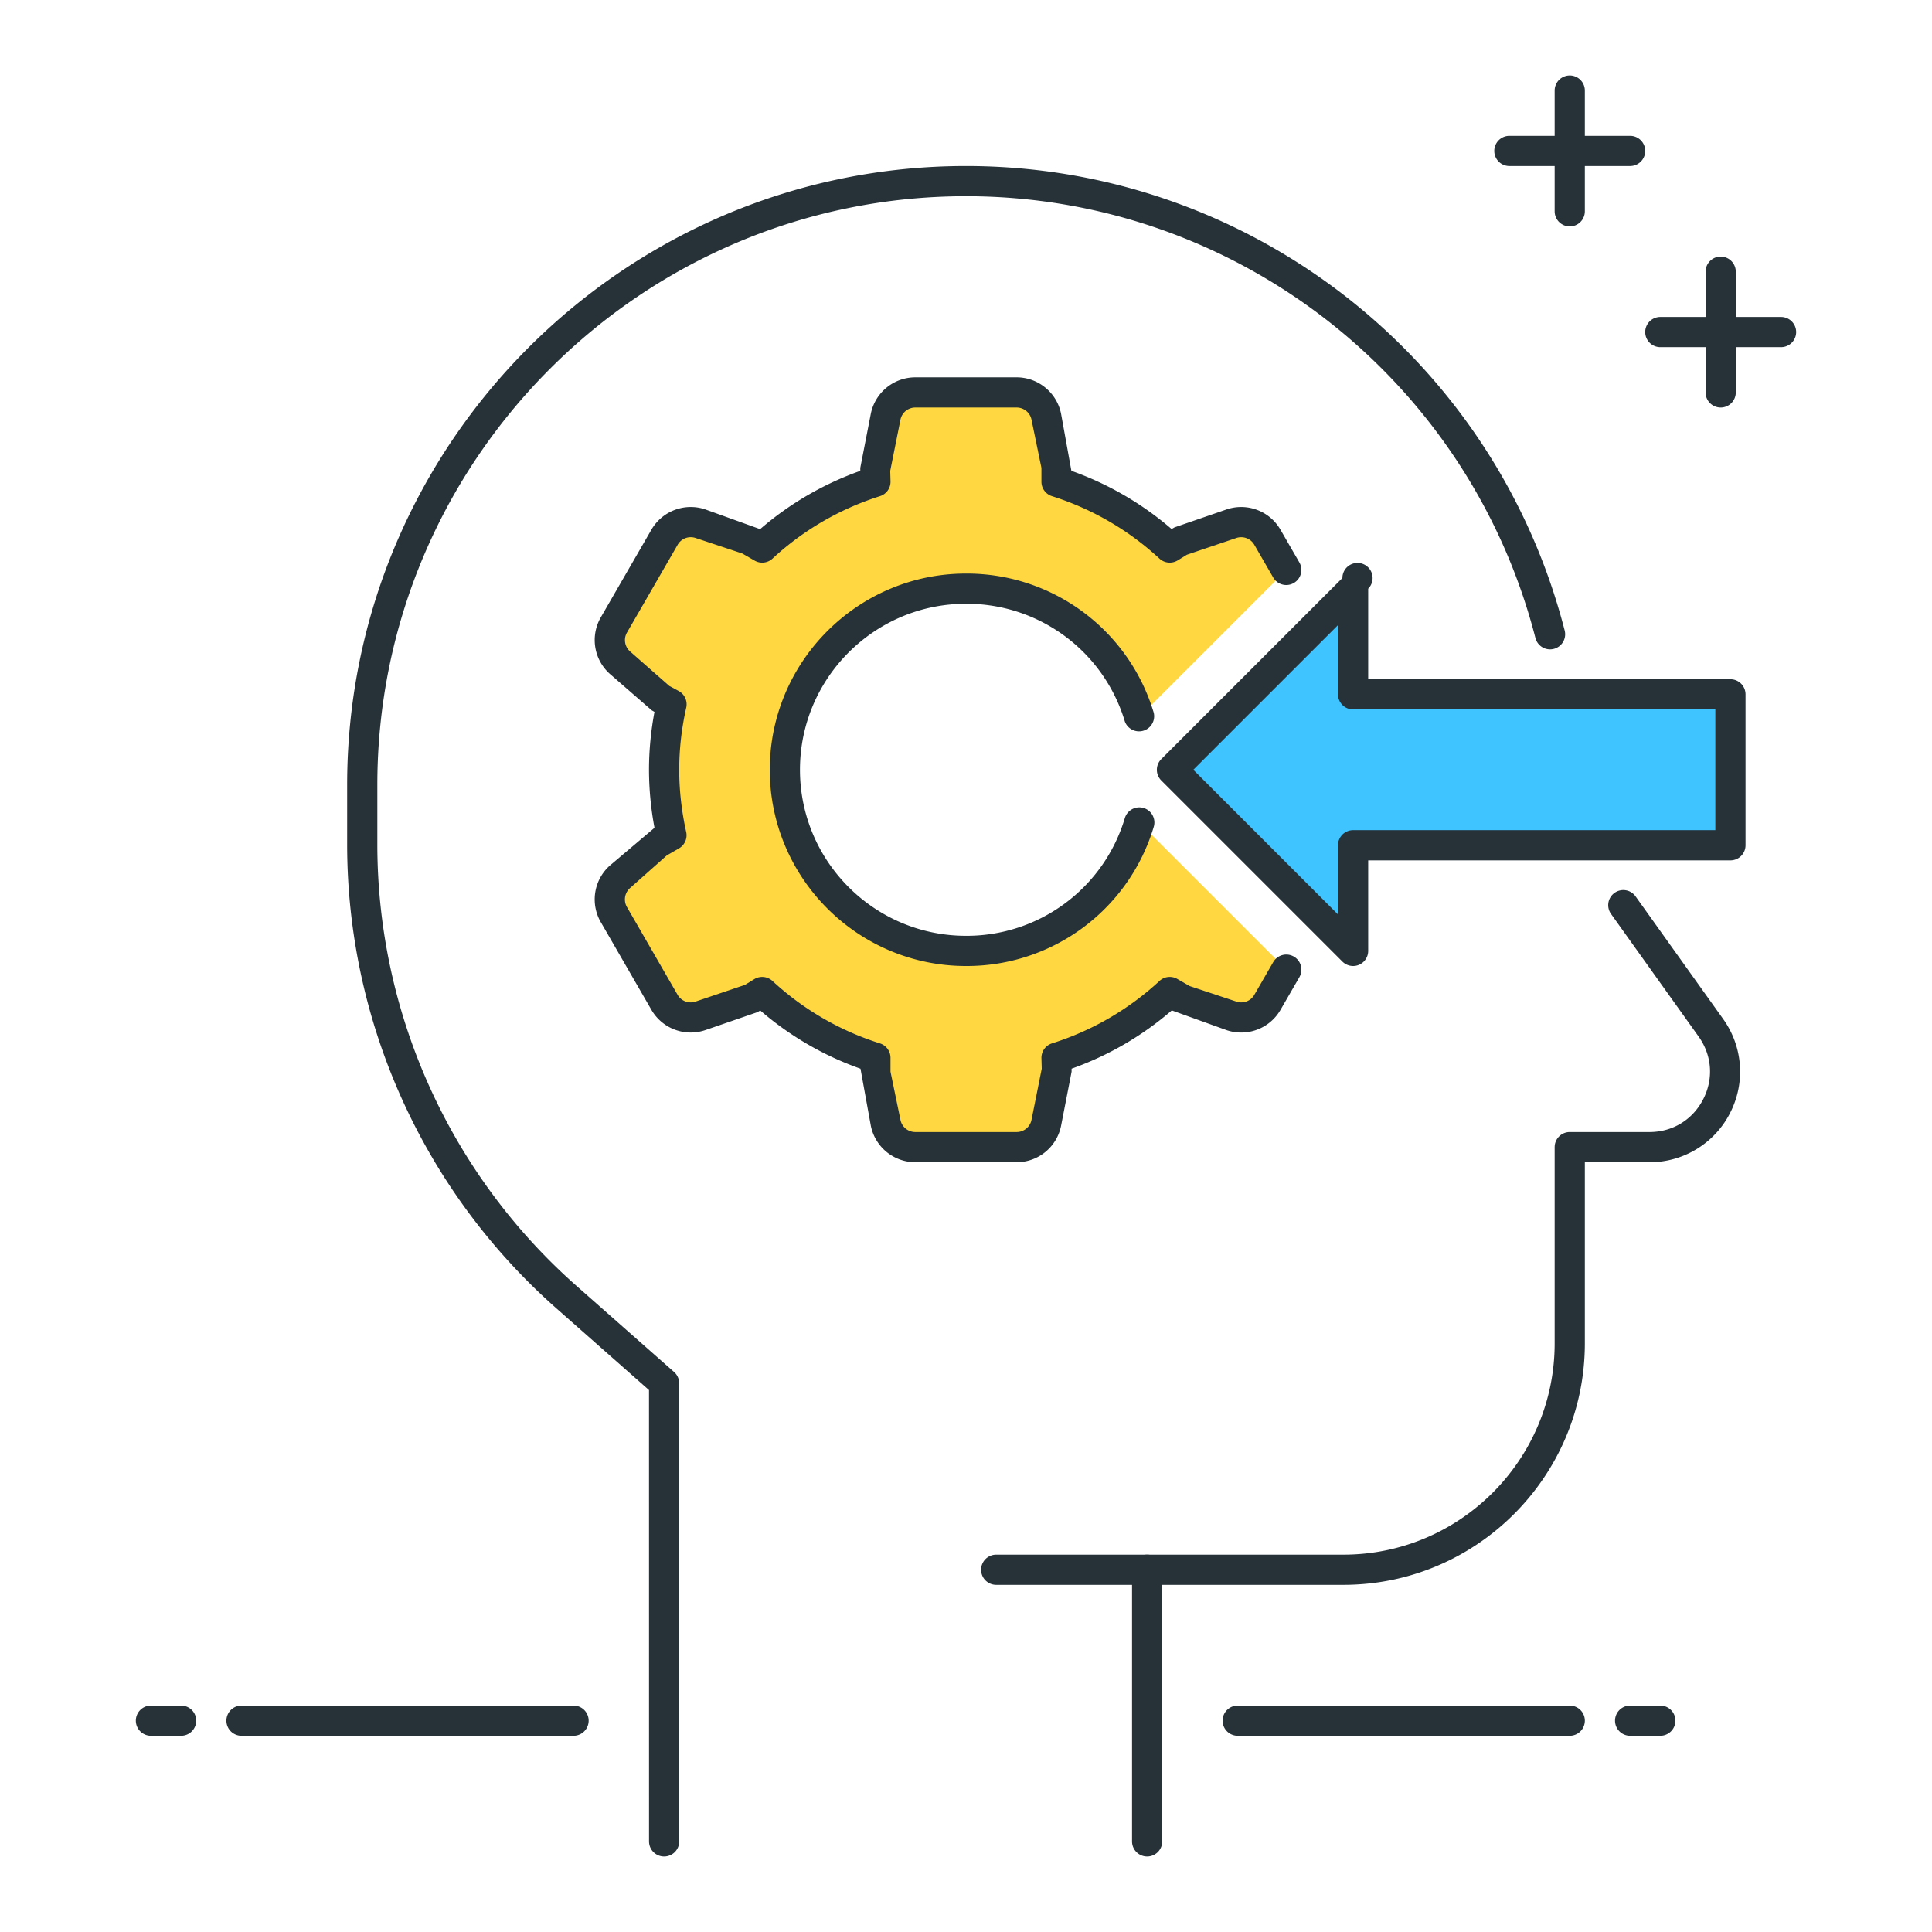
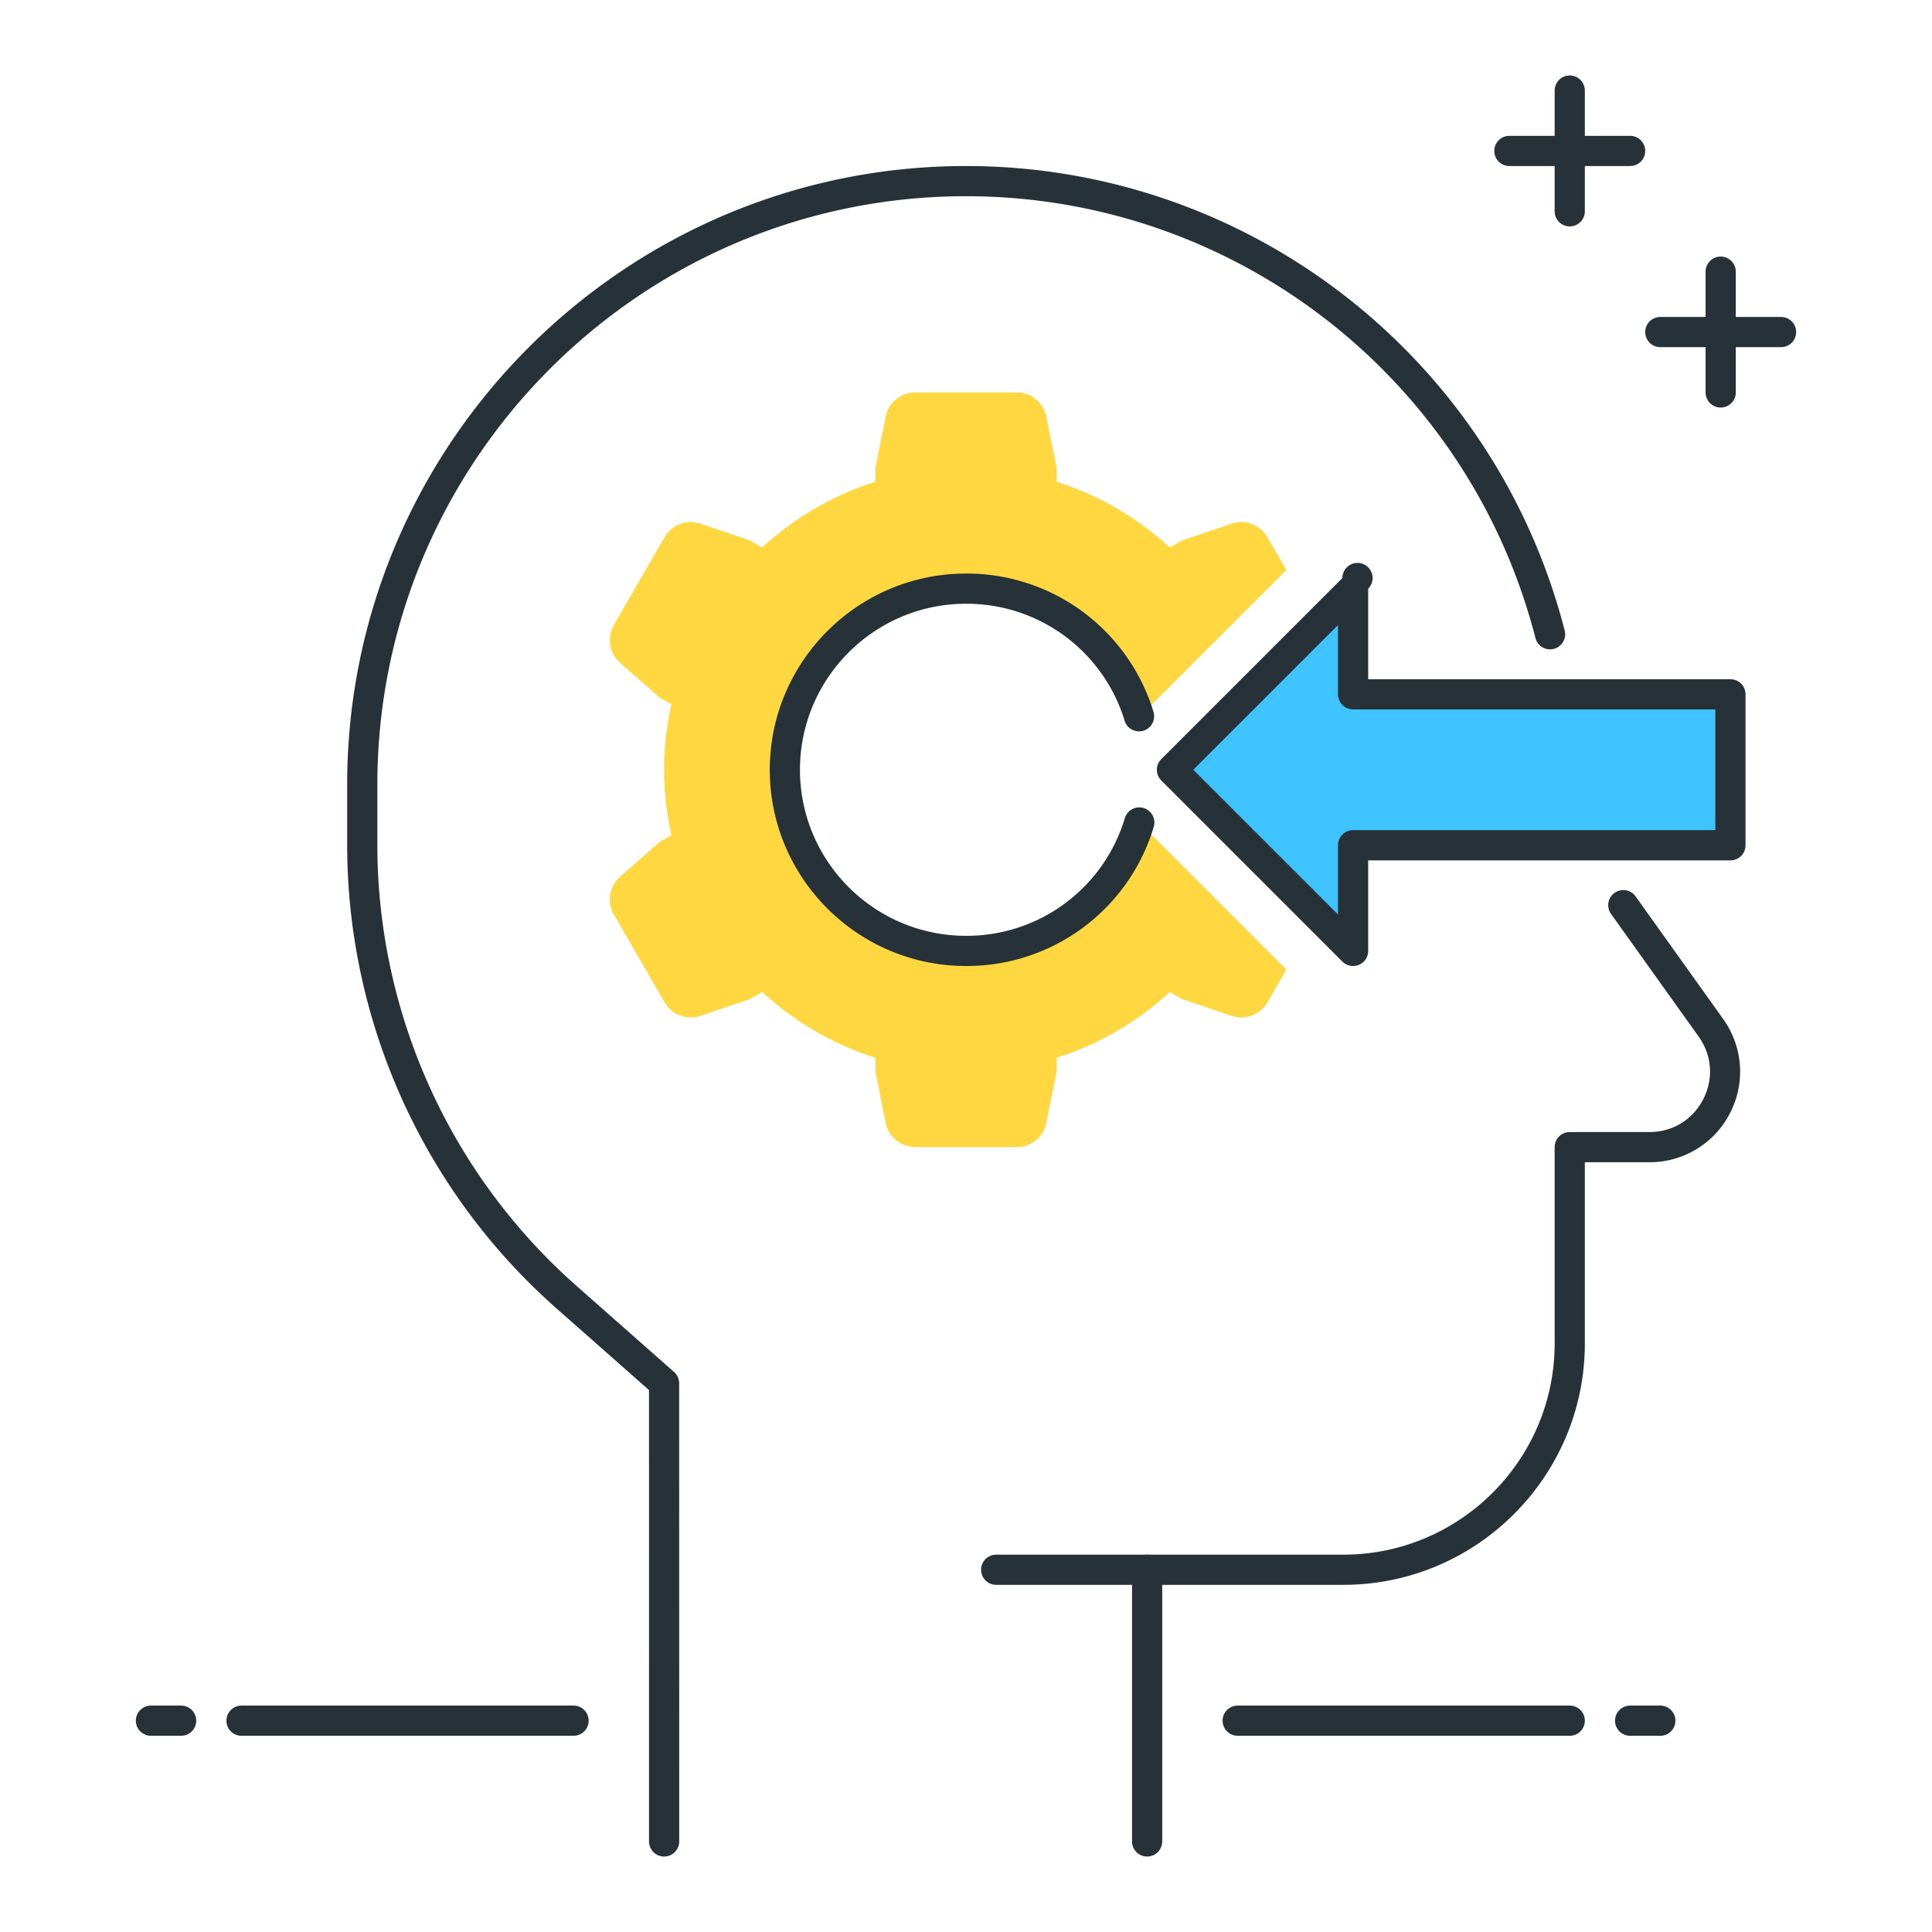
<svg xmlns="http://www.w3.org/2000/svg" t="1695355428821" class="icon" viewBox="0 0 1024 1024" version="1.1" p-id="1883" width="200" height="200">
  <path d="M681.808 513.888l-10.048 17.392a15.984 15.984 0 0 1-18.976 7.152l-26.208-8.864-6.56-3.776A159.568 159.568 0 0 1 560 560.656v7.36l-5.424 27.136a16.016 16.016 0 0 1-15.696 12.848h-53.76a16 16 0 0 1-15.696-12.864L464 568v-7.36a159.568 159.568 0 0 1-60.016-34.864l-6.56 3.776-26.208 8.864a15.968 15.968 0 0 1-18.976-7.152l-26.88-46.56a16 16 0 0 1 3.296-20.016l20.784-18.272 6.448-3.728C353.408 431.52 352 419.936 352 408s1.408-23.52 3.888-34.704l-6.448-3.728-20.784-18.272a16 16 0 0 1-3.296-20.016l26.88-46.56a15.984 15.984 0 0 1 18.976-7.152l26.208 8.864 6.544 3.776a159.568 159.568 0 0 1 60.016-34.864V248l5.424-27.136c1.504-7.488 8.08-12.864 15.712-12.864h53.76a16 16 0 0 1 15.696 12.864L560 248v7.344a159.568 159.568 0 0 1 60.016 34.864l6.544-3.776 26.208-8.864a15.968 15.968 0 0 1 18.976 7.152l10.048 17.392-77.968 77.968a96 96 0 1 0 0.016 55.84l77.968 77.968z" fill="#FFD740" p-id="1884" />
  <path d="M608 984a8 8 0 0 1-8-8v-144a8 8 0 0 1 16 0v144a8 8 0 0 1-8 8z" fill="#263238" p-id="1885" />
  <path d="M621.168 408l96 96V448h200v-80h-200v-56z" fill="#40C4FF" p-id="1886" />
  <path d="M717.168 512a8.064 8.064 0 0 1-5.664-2.336l-96-96a8 8 0 0 1 0-11.312l96-96a8 8 0 1 1 13.664 5.664v48h192a8 8 0 0 1 8 8v80a8 8 0 0 1-8 8h-192v48a8 8 0 0 1-8 7.984z m-84.688-104l76.688 76.688V448a8 8 0 0 1 8-8h192v-64h-192a8 8 0 0 1-8-8v-36.688L632.48 408zM512 512c-57.344 0-104-46.656-104-104S454.656 304 512 304a103.424 103.424 0 0 1 99.504 73.744 8.016 8.016 0 0 1-15.312 4.656A87.504 87.504 0 0 0 512 320c-48.528 0-88 39.472-88 88S463.472 496 512 496a87.472 87.472 0 0 0 84.192-62.4 8 8 0 0 1 15.312 4.656A103.424 103.424 0 0 1 512 512z" fill="#263238" p-id="1887" />
-   <path d="M538.88 616h-53.776a24.08 24.08 0 0 1-23.536-19.296l-5.488-30.272a165.984 165.984 0 0 1-53.12-30.848l-1.552 0.896-27.648 9.52a24.064 24.064 0 0 1-28.48-10.736l-26.88-46.56a24.08 24.08 0 0 1 4.944-30.032l23.552-19.92a167.104 167.104 0 0 1-2.912-30.768c0-10.096 0.976-20.384 2.896-30.672l-1.456-0.832-22.08-19.2a24.064 24.064 0 0 1-4.944-30.016l26.88-46.56a24.112 24.112 0 0 1 28.48-10.736l29.12 10.48a166.048 166.048 0 0 1 53.088-30.88V248l5.584-28.704a24.08 24.08 0 0 1 23.536-19.296h53.76c11.392 0 21.296 8.112 23.536 19.296l5.472 30.256a166.56 166.56 0 0 1 53.12 30.848l1.552-0.896 27.648-9.52a24.048 24.048 0 0 1 28.48 10.736l10.048 17.392a8 8 0 0 1-13.856 8l-10.048-17.392a8.016 8.016 0 0 0-9.488-3.584l-26.208 8.864-5.104 3.136a8.048 8.048 0 0 1-9.408-1.024 150.624 150.624 0 0 0-57.008-33.136 8 8 0 0 1-5.6-7.632V248l-5.264-25.568a8.032 8.032 0 0 0-7.856-6.432h-53.76a8.032 8.032 0 0 0-7.84 6.432l-5.424 27.136 0.16 5.776a8 8 0 0 1-5.6 7.632 150.832 150.832 0 0 0-57.008 33.136 8.016 8.016 0 0 1-9.408 1.024l-6.544-3.776-24.768-8.224a7.984 7.984 0 0 0-9.488 3.584l-26.88 46.56a8 8 0 0 0 1.648 10l20.784 18.272 5.168 2.8a8.016 8.016 0 0 1 3.824 8.672c-2.496 11.056-3.728 22.144-3.728 32.976s1.248 21.92 3.696 32.976a8.016 8.016 0 0 1-3.808 8.672l-6.464 3.728-19.504 17.328a8.048 8.048 0 0 0-1.648 10.016l26.88 46.56a8 8 0 0 0 9.488 3.584l26.208-8.864 5.12-3.136a8.016 8.016 0 0 1 9.408 1.024 150.576 150.576 0 0 0 57.008 33.12 8 8 0 0 1 5.6 7.632v7.36l5.28 25.568a8.032 8.032 0 0 0 7.84 6.432h53.776a8.032 8.032 0 0 0 7.84-6.432l5.424-27.136-0.16-5.792a8 8 0 0 1 5.6-7.632 150.576 150.576 0 0 0 57.008-33.12 8 8 0 0 1 9.408-1.024l6.56 3.776 24.768 8.224a7.984 7.984 0 0 0 9.488-3.584l10.048-17.392a8 8 0 0 1 13.856 8l-10.048 17.392a24.064 24.064 0 0 1-28.48 10.736l-29.12-10.48a166.288 166.288 0 0 1-53.104 30.88v1.6l-5.584 28.704A24.016 24.016 0 0 1 538.88 616z" fill="#263238" p-id="1888" />
  <path d="M352 984a8 8 0 0 1-8-8l-0.016-239.232-48.992-43.232A328.096 328.096 0 0 1 184 447.584V416c0-180.864 147.136-328 328-328 149.44 0 279.904 101.152 317.264 246a8 8 0 1 1-15.488 4C778.224 200.224 654.128 104 512 104c-172.032 0-312 139.968-312 312v31.6a312.16 312.16 0 0 0 105.568 233.952l51.696 45.616a7.968 7.968 0 0 1 2.704 6L360 976a8 8 0 0 1-8 8zM712 840H528a8 8 0 0 1 0-16h184c61.76 0 112-50.24 112-112V608a8 8 0 0 1 8-8h42.272c12.224 0 22.848-6.48 28.448-17.344 5.6-10.88 4.688-23.296-2.4-33.248l-46.256-64.752a8 8 0 1 1 13.008-9.296l46.256 64.752c10.496 14.688 11.888 33.808 3.616 49.872a47.84 47.84 0 0 1-42.672 26.032H840v96c0 70.56-57.424 127.984-128 127.984zM96 920H80a8 8 0 0 1 0-16h16a8 8 0 0 1 0 16zM304 920H128a8 8 0 0 1 0-16h176a8 8 0 0 1 0 16zM880 920h-16a8 8 0 0 1 0-16h16a8 8 0 0 1 0 16zM832 920H656a8 8 0 0 1 0-16h176a8 8 0 0 1 0 16zM944 184h-64a8 8 0 0 1 0-16h64a8 8 0 0 1 0 16zM864 88h-64a8 8 0 0 1 0-16h64a8 8 0 0 1 0 16z" fill="#263238" p-id="1889" />
  <path d="M832 120a8 8 0 0 1-8-8V48a8 8 0 0 1 16 0v64a8 8 0 0 1-8 8z" fill="#263238" p-id="1890" />
  <path d="M912 216a8 8 0 0 1-8-8V144a8 8 0 0 1 16 0v64a8 8 0 0 1-8 8z" fill="#263238" p-id="1891" />
</svg>